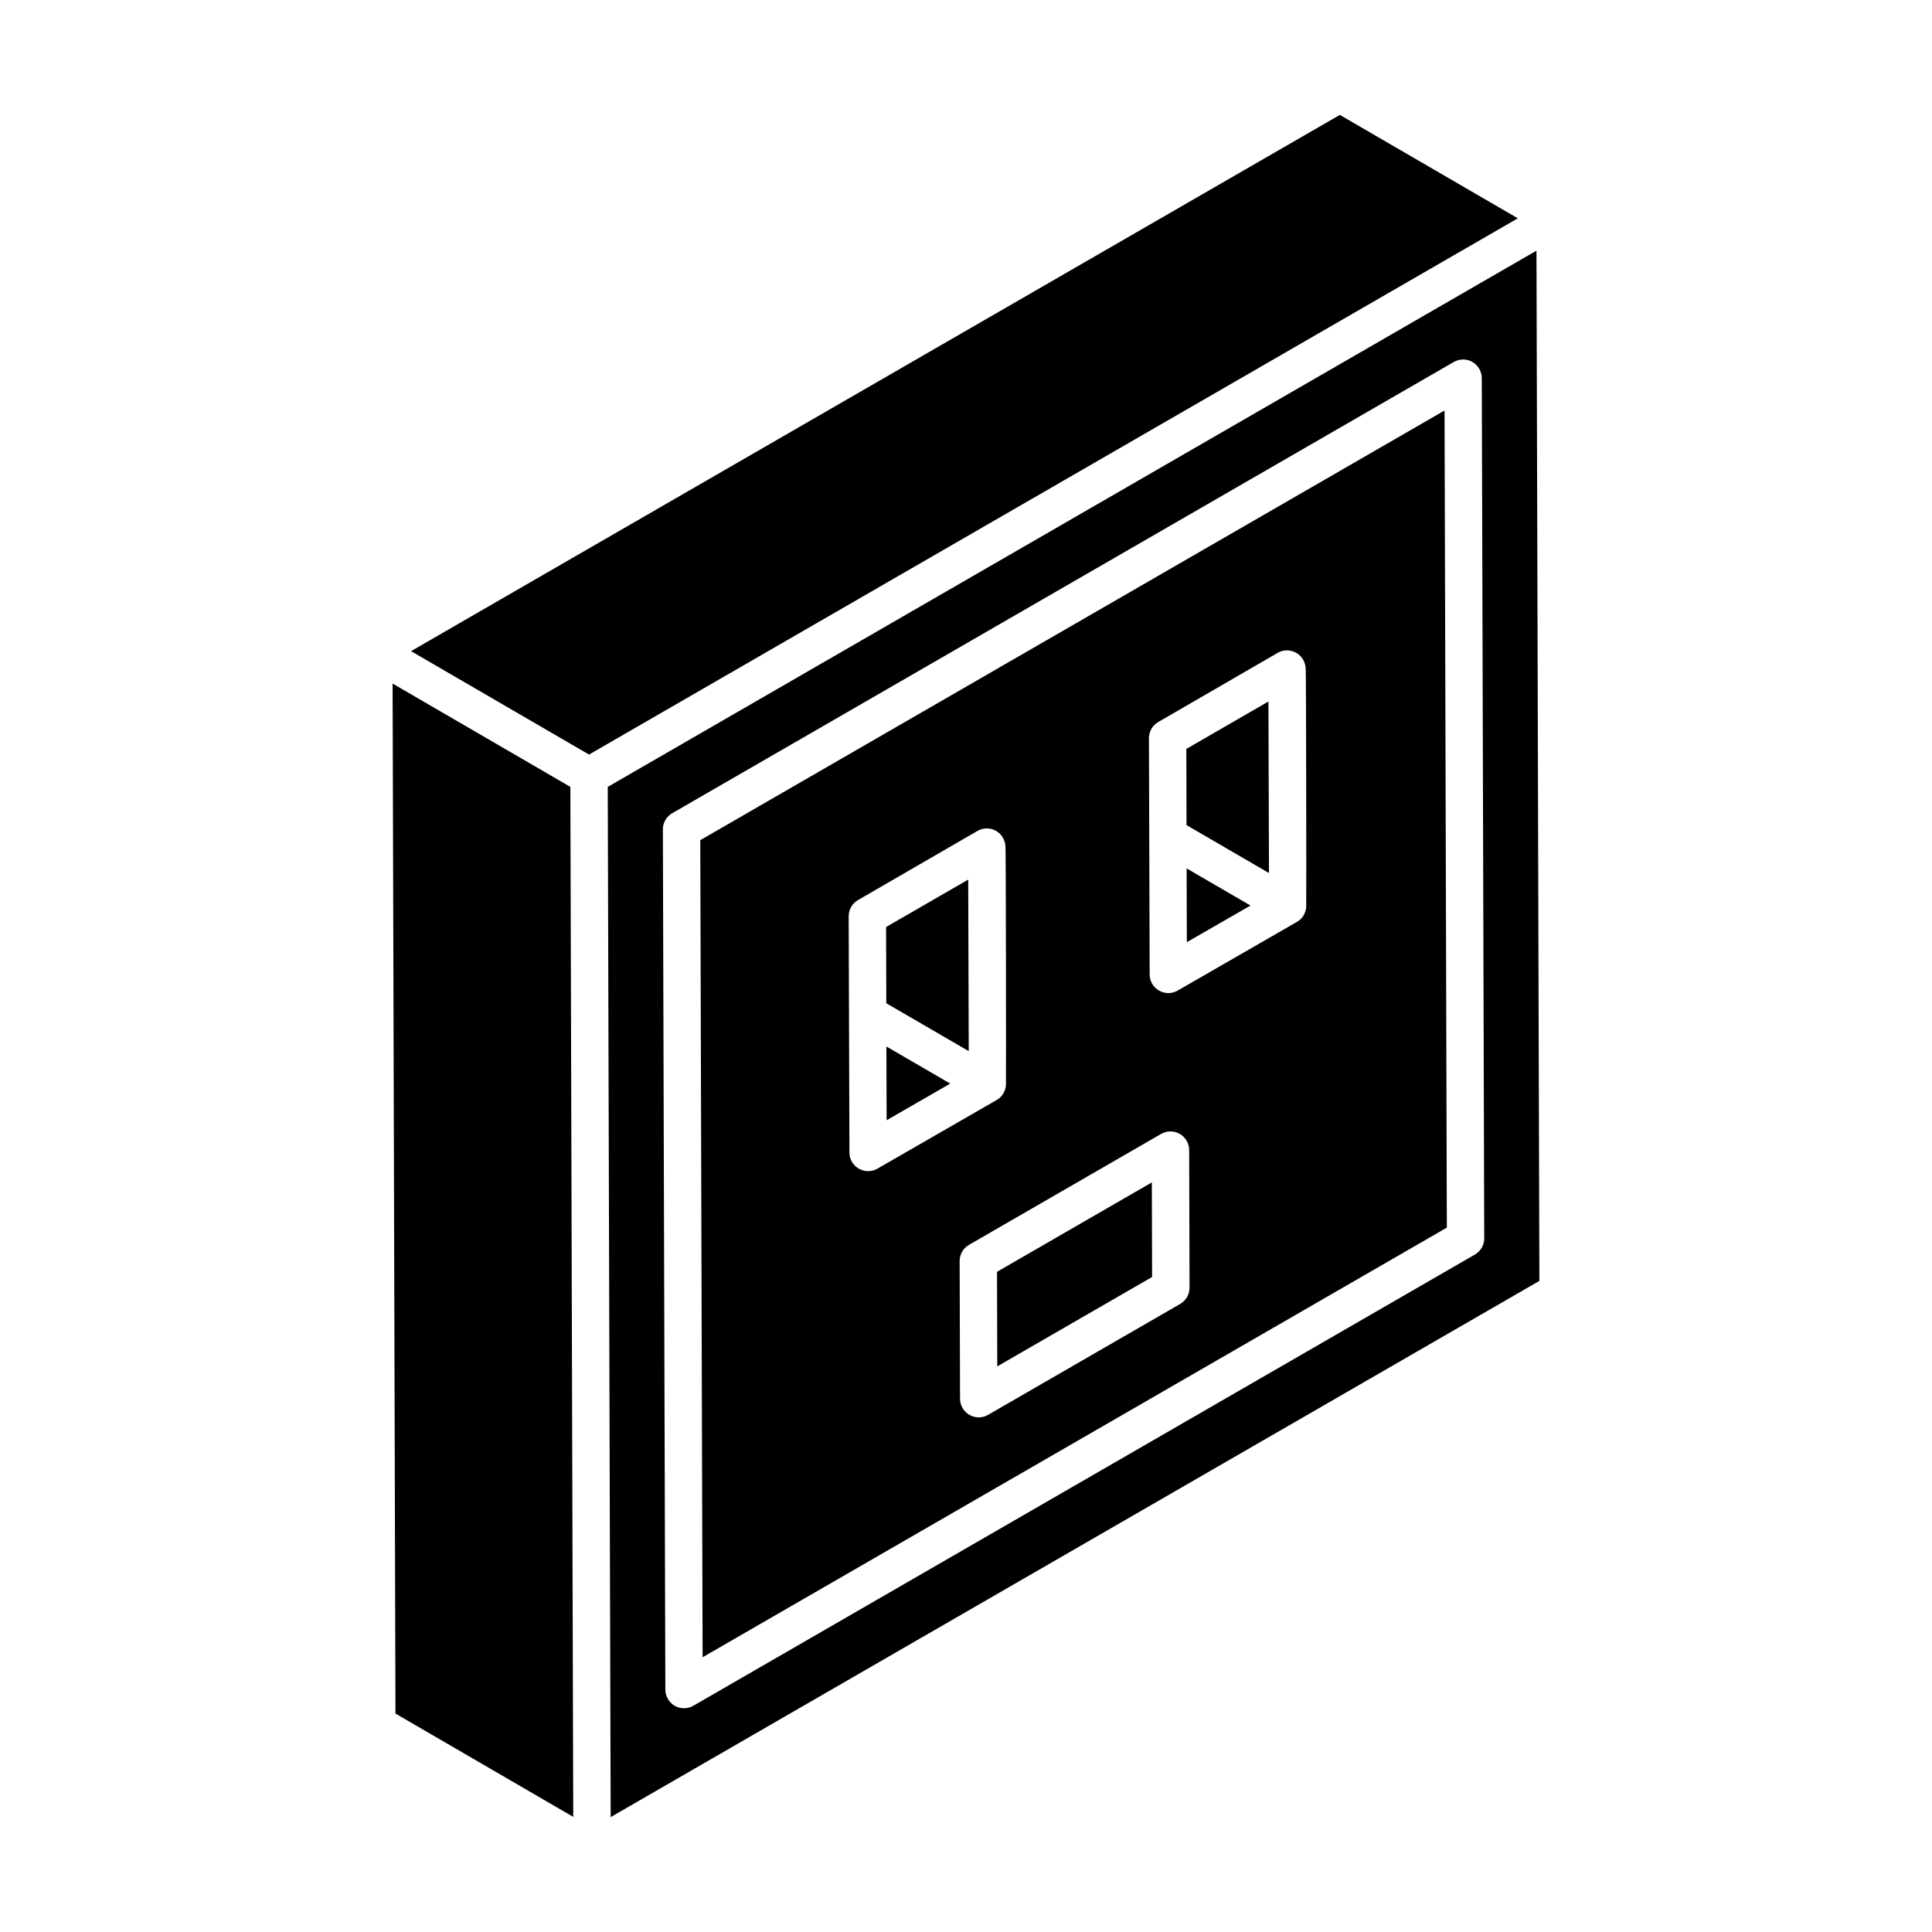
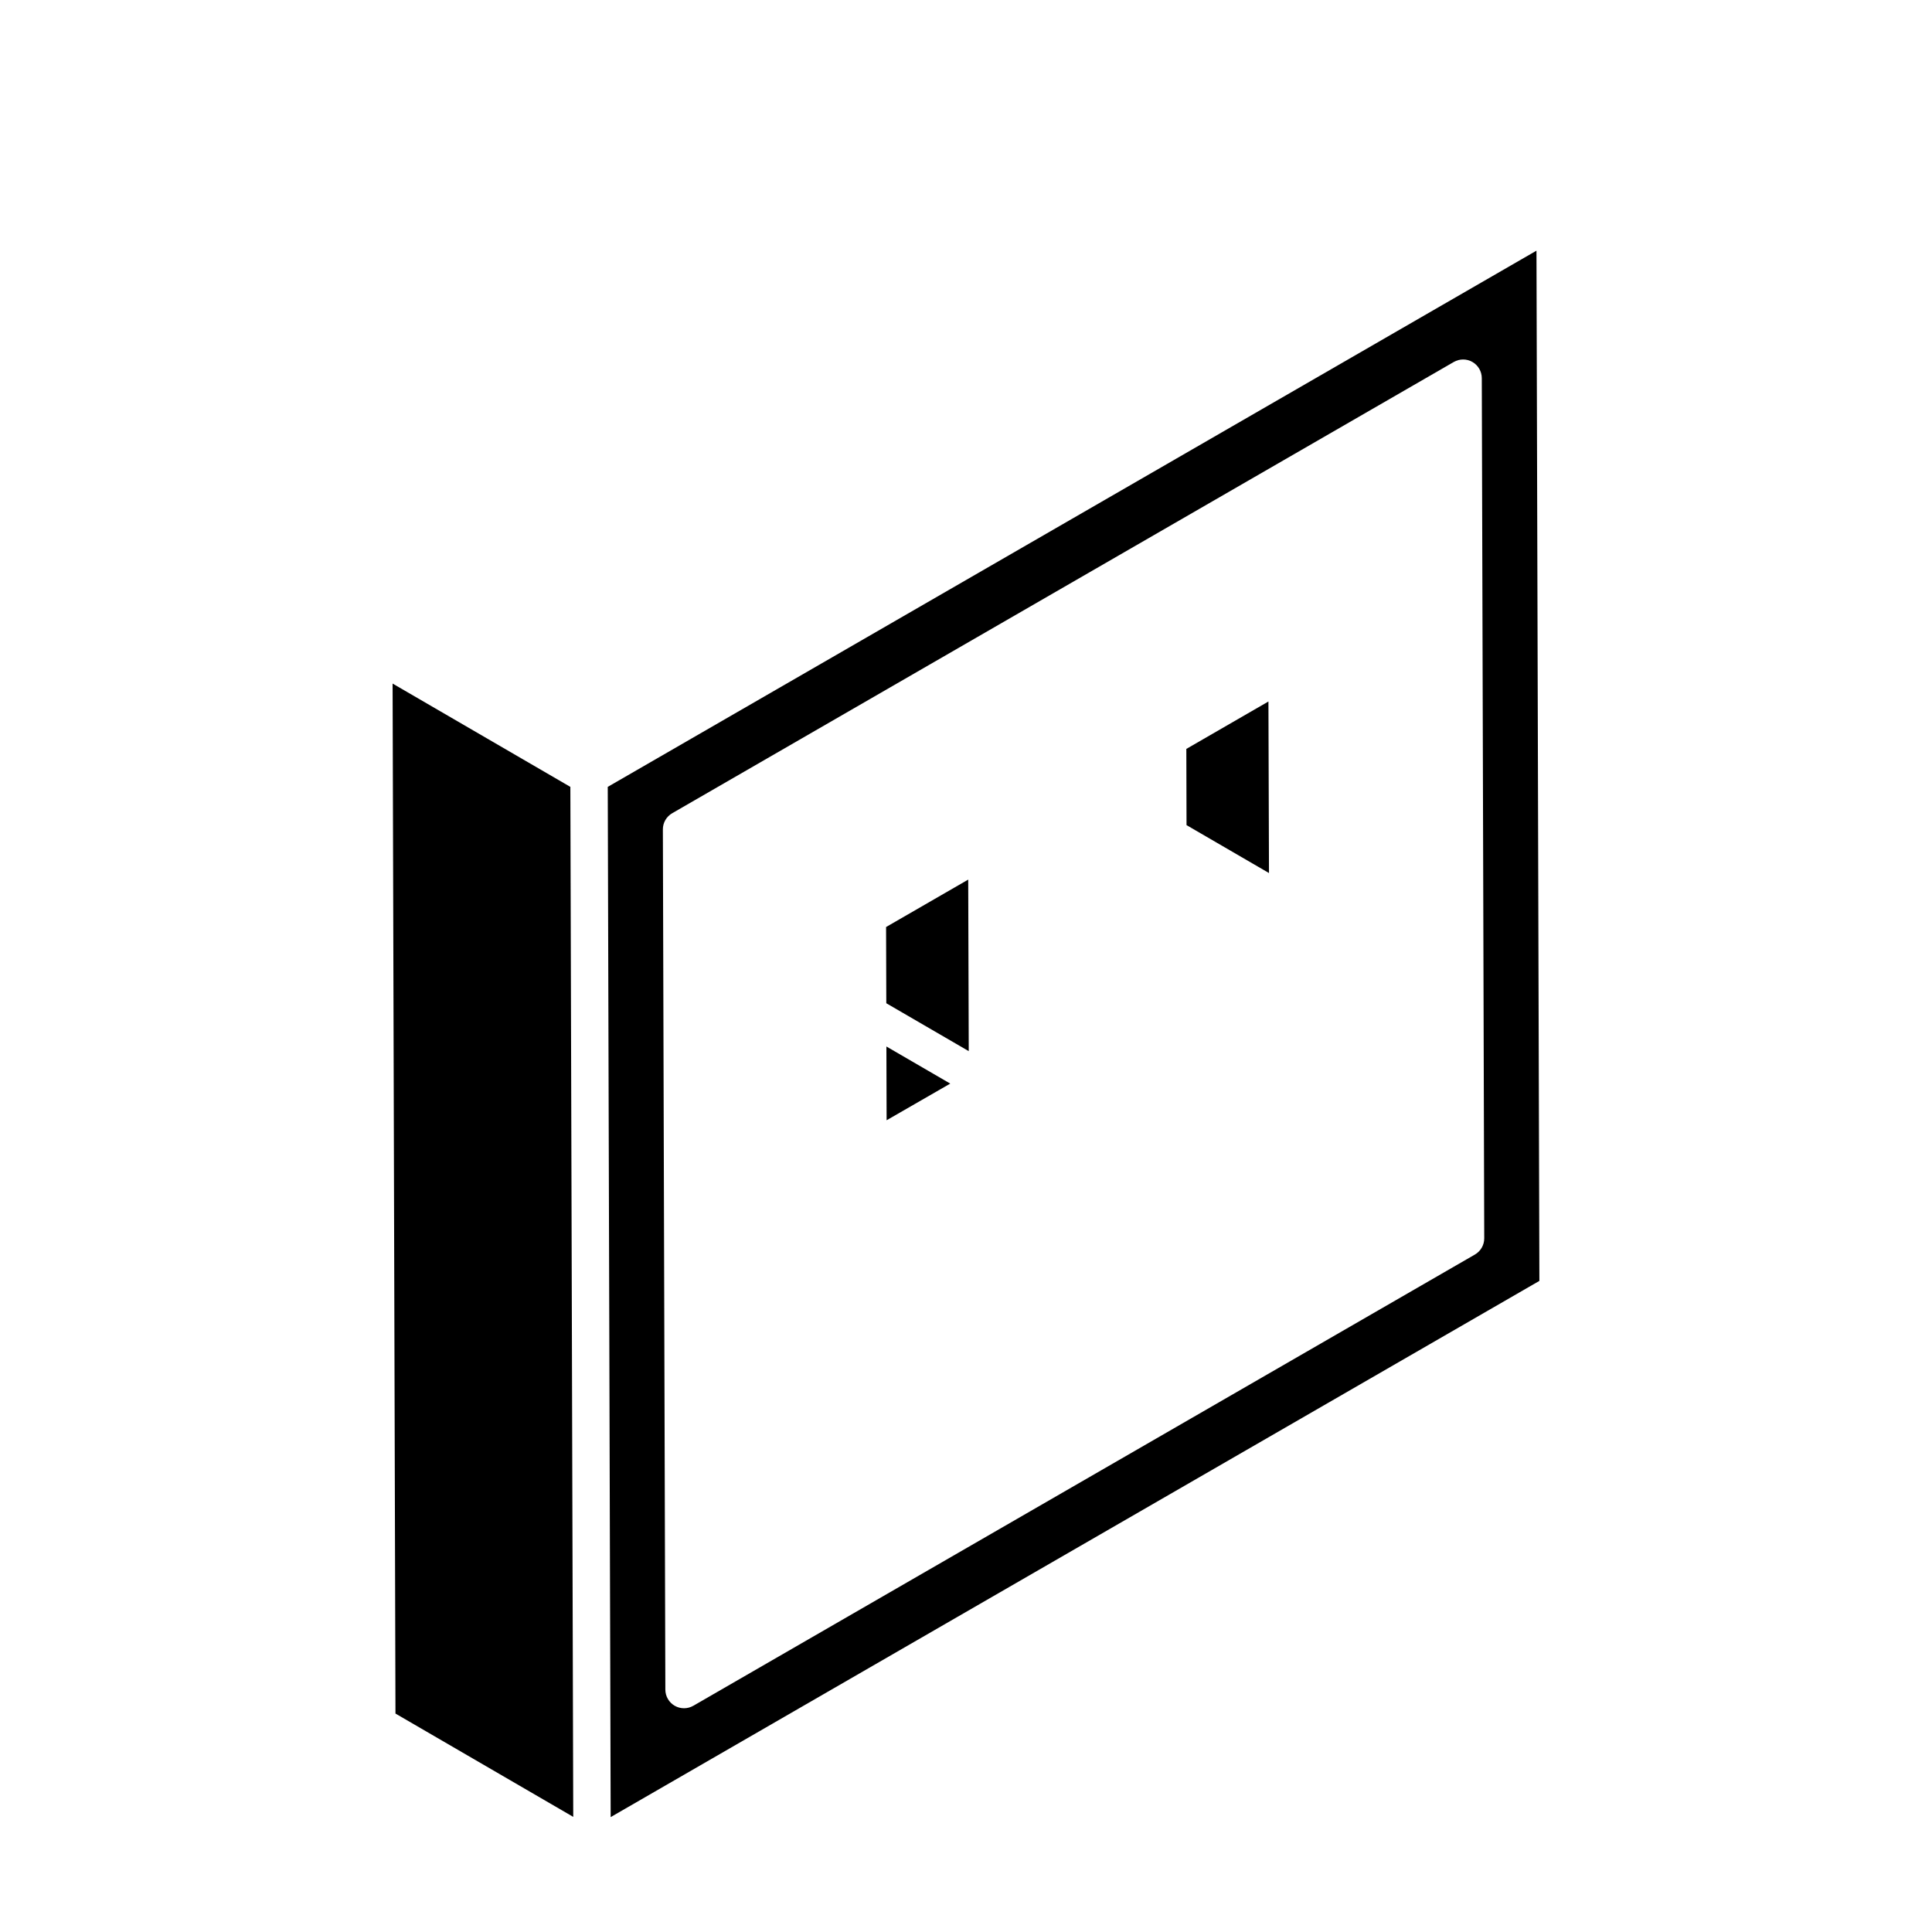
<svg xmlns="http://www.w3.org/2000/svg" fill="#000000" width="800px" height="800px" version="1.1" viewBox="144 144 512 512">
  <g>
    <path d="m378.96 440.88 16.867-9.715-16.922-9.832z" />
-     <path d="m458.52 393.69 16.875-9.715-16.926-9.84z" />
-     <path d="m408.22 481.04 0.066 25.062 41.031-23.688-0.066-25.062z" />
    <path d="m378.82 389.67 0.059 20.199 21.848 12.695-0.141-45.461z" />
    <path d="m295.15 352.53c2.144 1.246-45.688-26.551-47.109-27.379l0.762 272.96 47.113 27.379-0.562-201.19z" />
    <path d="m551.18 210.43-246.12 142.1 0.773 273.02 246.12-142.1zm-16.32 266.04-207.11 119.57c-0.766 0.441-1.625 0.664-2.477 0.664-0.852 0-1.703-0.219-2.465-0.656-1.539-0.887-2.477-2.516-2.484-4.277l-0.656-227.96c-0.012-1.773 0.938-3.414 2.477-4.301l207.12-119.58c1.527-0.879 3.414-0.887 4.941-0.004 1.539 0.887 2.477 2.516 2.484 4.277l0.648 227.96c0.008 1.777-0.938 3.414-2.477 4.305z" />
-     <path d="m329.58 366.65 0.617 216.54 197.23-113.86-0.609-216.54zm39.531 82.797c0.008 2.559-0.199-61.609-0.203-62.625 0-1.773 0.938-3.414 2.484-4.305l31.621-18.301c1.539-0.895 3.414-0.898 4.949-0.023 1.539 0.879 2.484 2.516 2.496 4.285 0.125-0.996 0.176 61.941 0.133 62.938-0.082 1.812-1.051 3.285-2.414 4.066l-31.641 18.223c-3.336 1.898-7.406-0.496-7.426-4.258zm87.645 40.113-50.91 29.395c-1.527 0.879-3.414 0.887-4.941 0.004-1.539-0.887-2.477-2.516-2.484-4.277l-0.105-36.48c-0.012-1.773 0.938-3.414 2.477-4.305l50.922-29.398c1.527-0.879 3.414-0.879 4.941 0 1.539 0.879 2.484 2.508 2.484 4.273l0.098 36.48c-0.004 1.777-0.941 3.418-2.481 4.309zm33.406-105.34c-0.082 1.844-1.062 3.289-2.422 4.07l-31.648 18.223c-3.281 1.891-7.394-0.473-7.418-4.258 0.008 3.074-0.191-61.609-0.195-62.625 0-1.773 0.938-3.414 2.484-4.297l31.609-18.305c1.52-0.895 3.414-0.898 4.949-0.023 1.539 0.879 2.484 2.516 2.496 4.285 0.133-1.004 0.191 61.934 0.145 62.93z" />
-     <path d="m499.07 174.45c-250.46 144.59-168.29 97.164-246.14 142.11-1.004-0.582 46.164 26.824 47.168 27.406l246.14-142.11z" />
    <path d="m458.39 342.47 0.051 20.195 21.852 12.699-0.145-45.461z" />
  </g>
</svg>